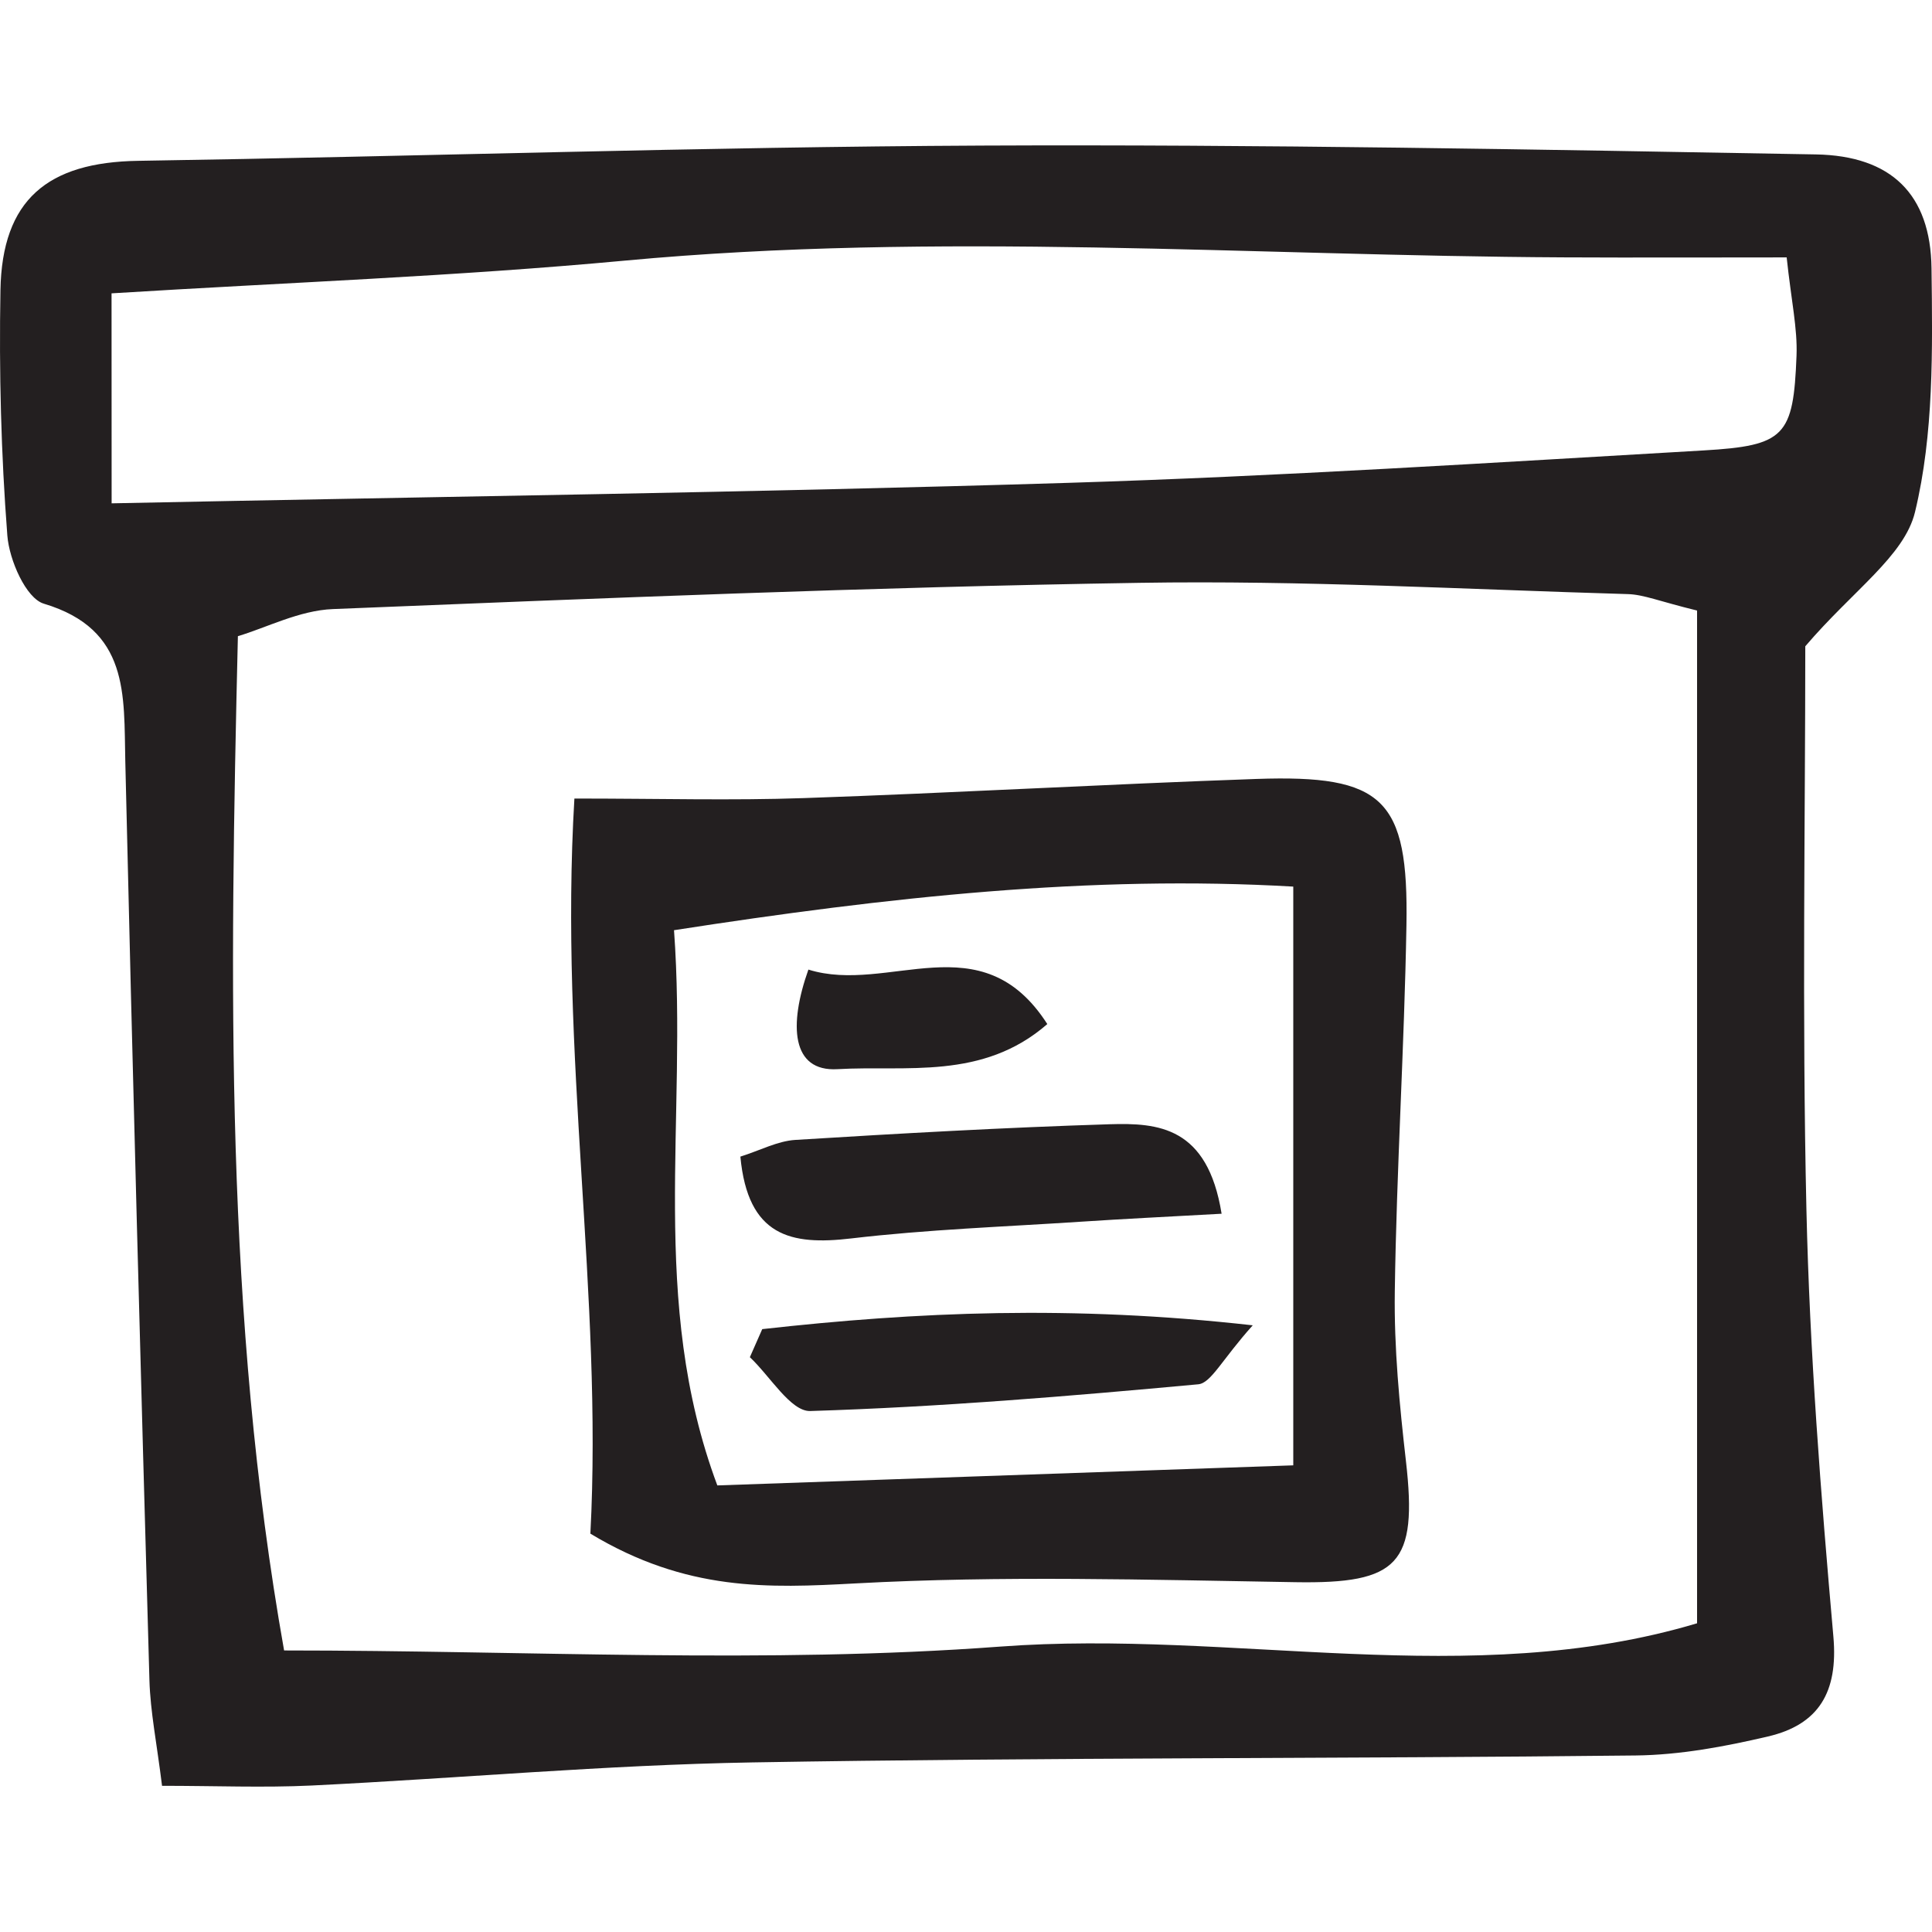
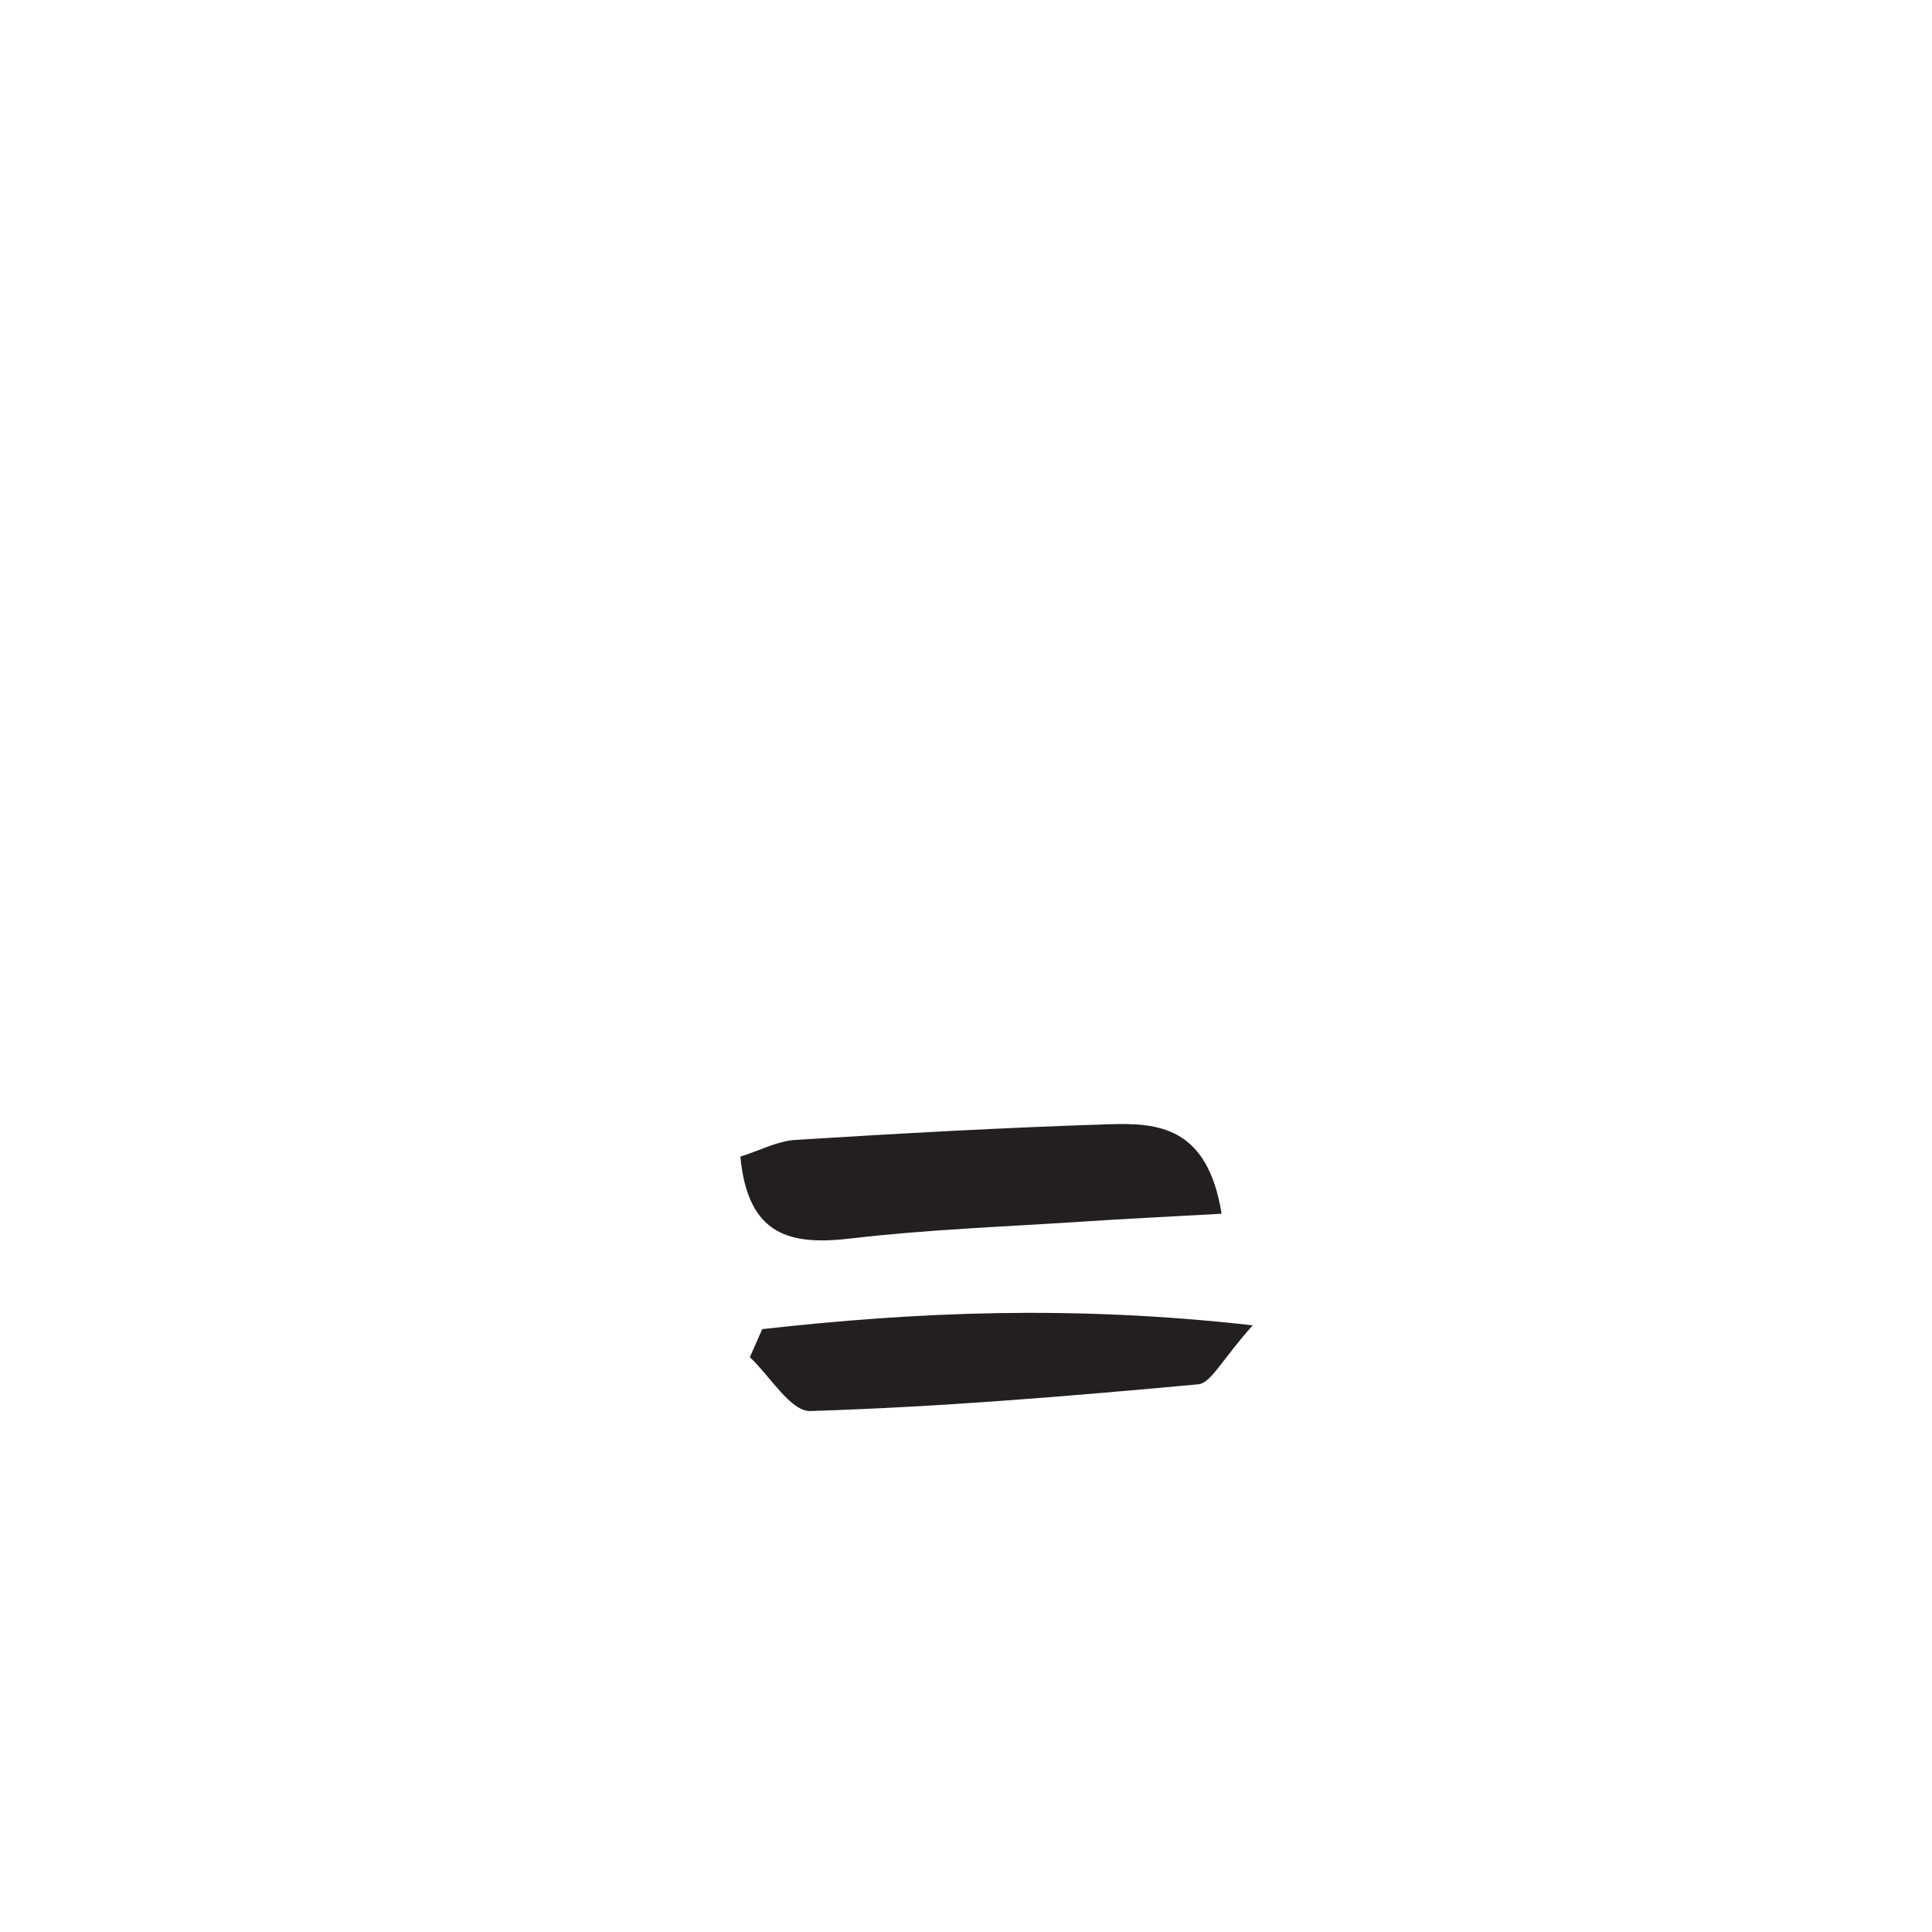
<svg xmlns="http://www.w3.org/2000/svg" version="1.1" id="Capa_1" x="0px" y="0px" viewBox="0 0 47.631 47.631" style="enable-background:new 0 0 47.631 47.631;" xml:space="preserve">
  <g>
-     <path style="fill:#231F20;" d="M3.995,44.027c-0.129-1.048-0.288-1.823-0.311-2.602C3.47,33.873,3.265,26.32,3.089,18.768   c-0.038-1.643,0.107-3.251-2.008-3.885c-0.441-0.132-0.854-1.079-0.9-1.68c-0.155-2.009-0.206-4.032-0.17-6.048   c0.039-2.23,1.16-3.156,3.396-3.19c6.938-0.107,13.874-0.344,20.811-0.376c6.85-0.031,13.701,0.096,20.55,0.218   c1.856,0.033,2.828,0.978,2.851,2.807c0.025,2.01,0.059,4.083-0.407,6.01c-0.262,1.083-1.523,1.925-2.705,3.309   c0,4.23-0.082,9.063,0.028,13.89c0.08,3.514,0.356,7.026,0.665,10.529c0.12,1.367-0.362,2.167-1.615,2.459   c-1.067,0.25-2.172,0.456-3.262,0.468c-7.259,0.081-14.519,0.047-21.777,0.171c-3.625,0.063-7.245,0.393-10.869,0.57   C6.496,44.076,5.311,44.027,3.995,44.027z M41.839,15.052c-0.933-0.228-1.316-0.394-1.705-0.405   c-4.012-0.117-8.027-0.343-12.037-0.278c-6.632,0.105-13.262,0.379-19.89,0.647c-0.826,0.033-1.636,0.458-2.342,0.668   C5.663,24.249,5.541,32.449,7.004,40.69c6.05,0,11.878,0.336,17.65-0.095c5.758-0.429,11.595,1.098,17.185-0.575   C41.839,31.626,41.839,23.419,41.839,15.052z M2.752,12.409c8.115-0.167,15.852-0.267,23.584-0.505   c5.223-0.162,10.442-0.497,15.66-0.799c2.015-0.117,2.218-0.353,2.295-2.336c0.026-0.672-0.129-1.351-0.243-2.423   c-1.922,0-3.711,0.008-5.501-0.001c-7.712-0.038-15.422-0.639-23.139,0.08c-4.164,0.388-8.35,0.54-12.658,0.807   C2.752,8.802,2.752,10.476,2.752,12.409z" />
-     <path style="fill:#231F20;" d="M14.555,37.81c0.308-5.853-0.769-11.807-0.394-18.123c2.098,0,3.878,0.051,5.655-0.011   c3.721-0.128,7.438-0.342,11.159-0.472c3.132-0.108,3.753,0.487,3.699,3.61c-0.052,3.008-0.244,6.014-0.287,9.022   c-0.02,1.395,0.116,2.799,0.275,4.188c0.291,2.537-0.183,3.025-2.724,2.983c-3.616-0.059-7.241-0.166-10.847,0.03   C18.954,39.153,16.926,39.24,14.555,37.81z M31.884,36.126c0-4.867,0-9.35,0-14.268c-4.988-0.289-9.982,0.255-15.267,1.075   c0.339,4.659-0.63,9.146,1.068,13.688C22.366,36.458,26.853,36.302,31.884,36.126z" />
    <path style="fill:#231F20;" d="M18.792,32.768c3.814-0.426,7.63-0.595,12.093-0.094c-0.761,0.848-1.027,1.425-1.344,1.454   c-3.183,0.294-6.372,0.56-9.564,0.659c-0.482,0.016-0.993-0.862-1.49-1.327C18.589,33.229,18.691,32.999,18.792,32.768z" />
    <path style="fill:#231F20;" d="M30.117,29.923c-1.348,0.075-2.42,0.127-3.49,0.198c-1.882,0.124-3.771,0.191-5.641,0.411   c-1.488,0.176-2.548-0.048-2.733-2.017c0.487-0.153,0.916-0.385,1.357-0.412c2.58-0.16,5.162-0.305,7.745-0.386   C28.553,27.68,29.771,27.773,30.117,29.923z" />
-     <path style="fill:#231F20;" d="M19.93,23.904c1.982,0.62,4.261-1.198,5.89,1.343c-1.594,1.391-3.495,1.014-5.173,1.112   C19.511,26.426,19.442,25.276,19.93,23.904z" />
  </g>
  <g>
</g>
  <g>
</g>
  <g>
</g>
  <g>
</g>
  <g>
</g>
  <g>
</g>
  <g>
</g>
  <g>
</g>
  <g>
</g>
  <g>
</g>
  <g>
</g>
  <g>
</g>
  <g>
</g>
  <g>
</g>
  <g>
</g>
</svg>